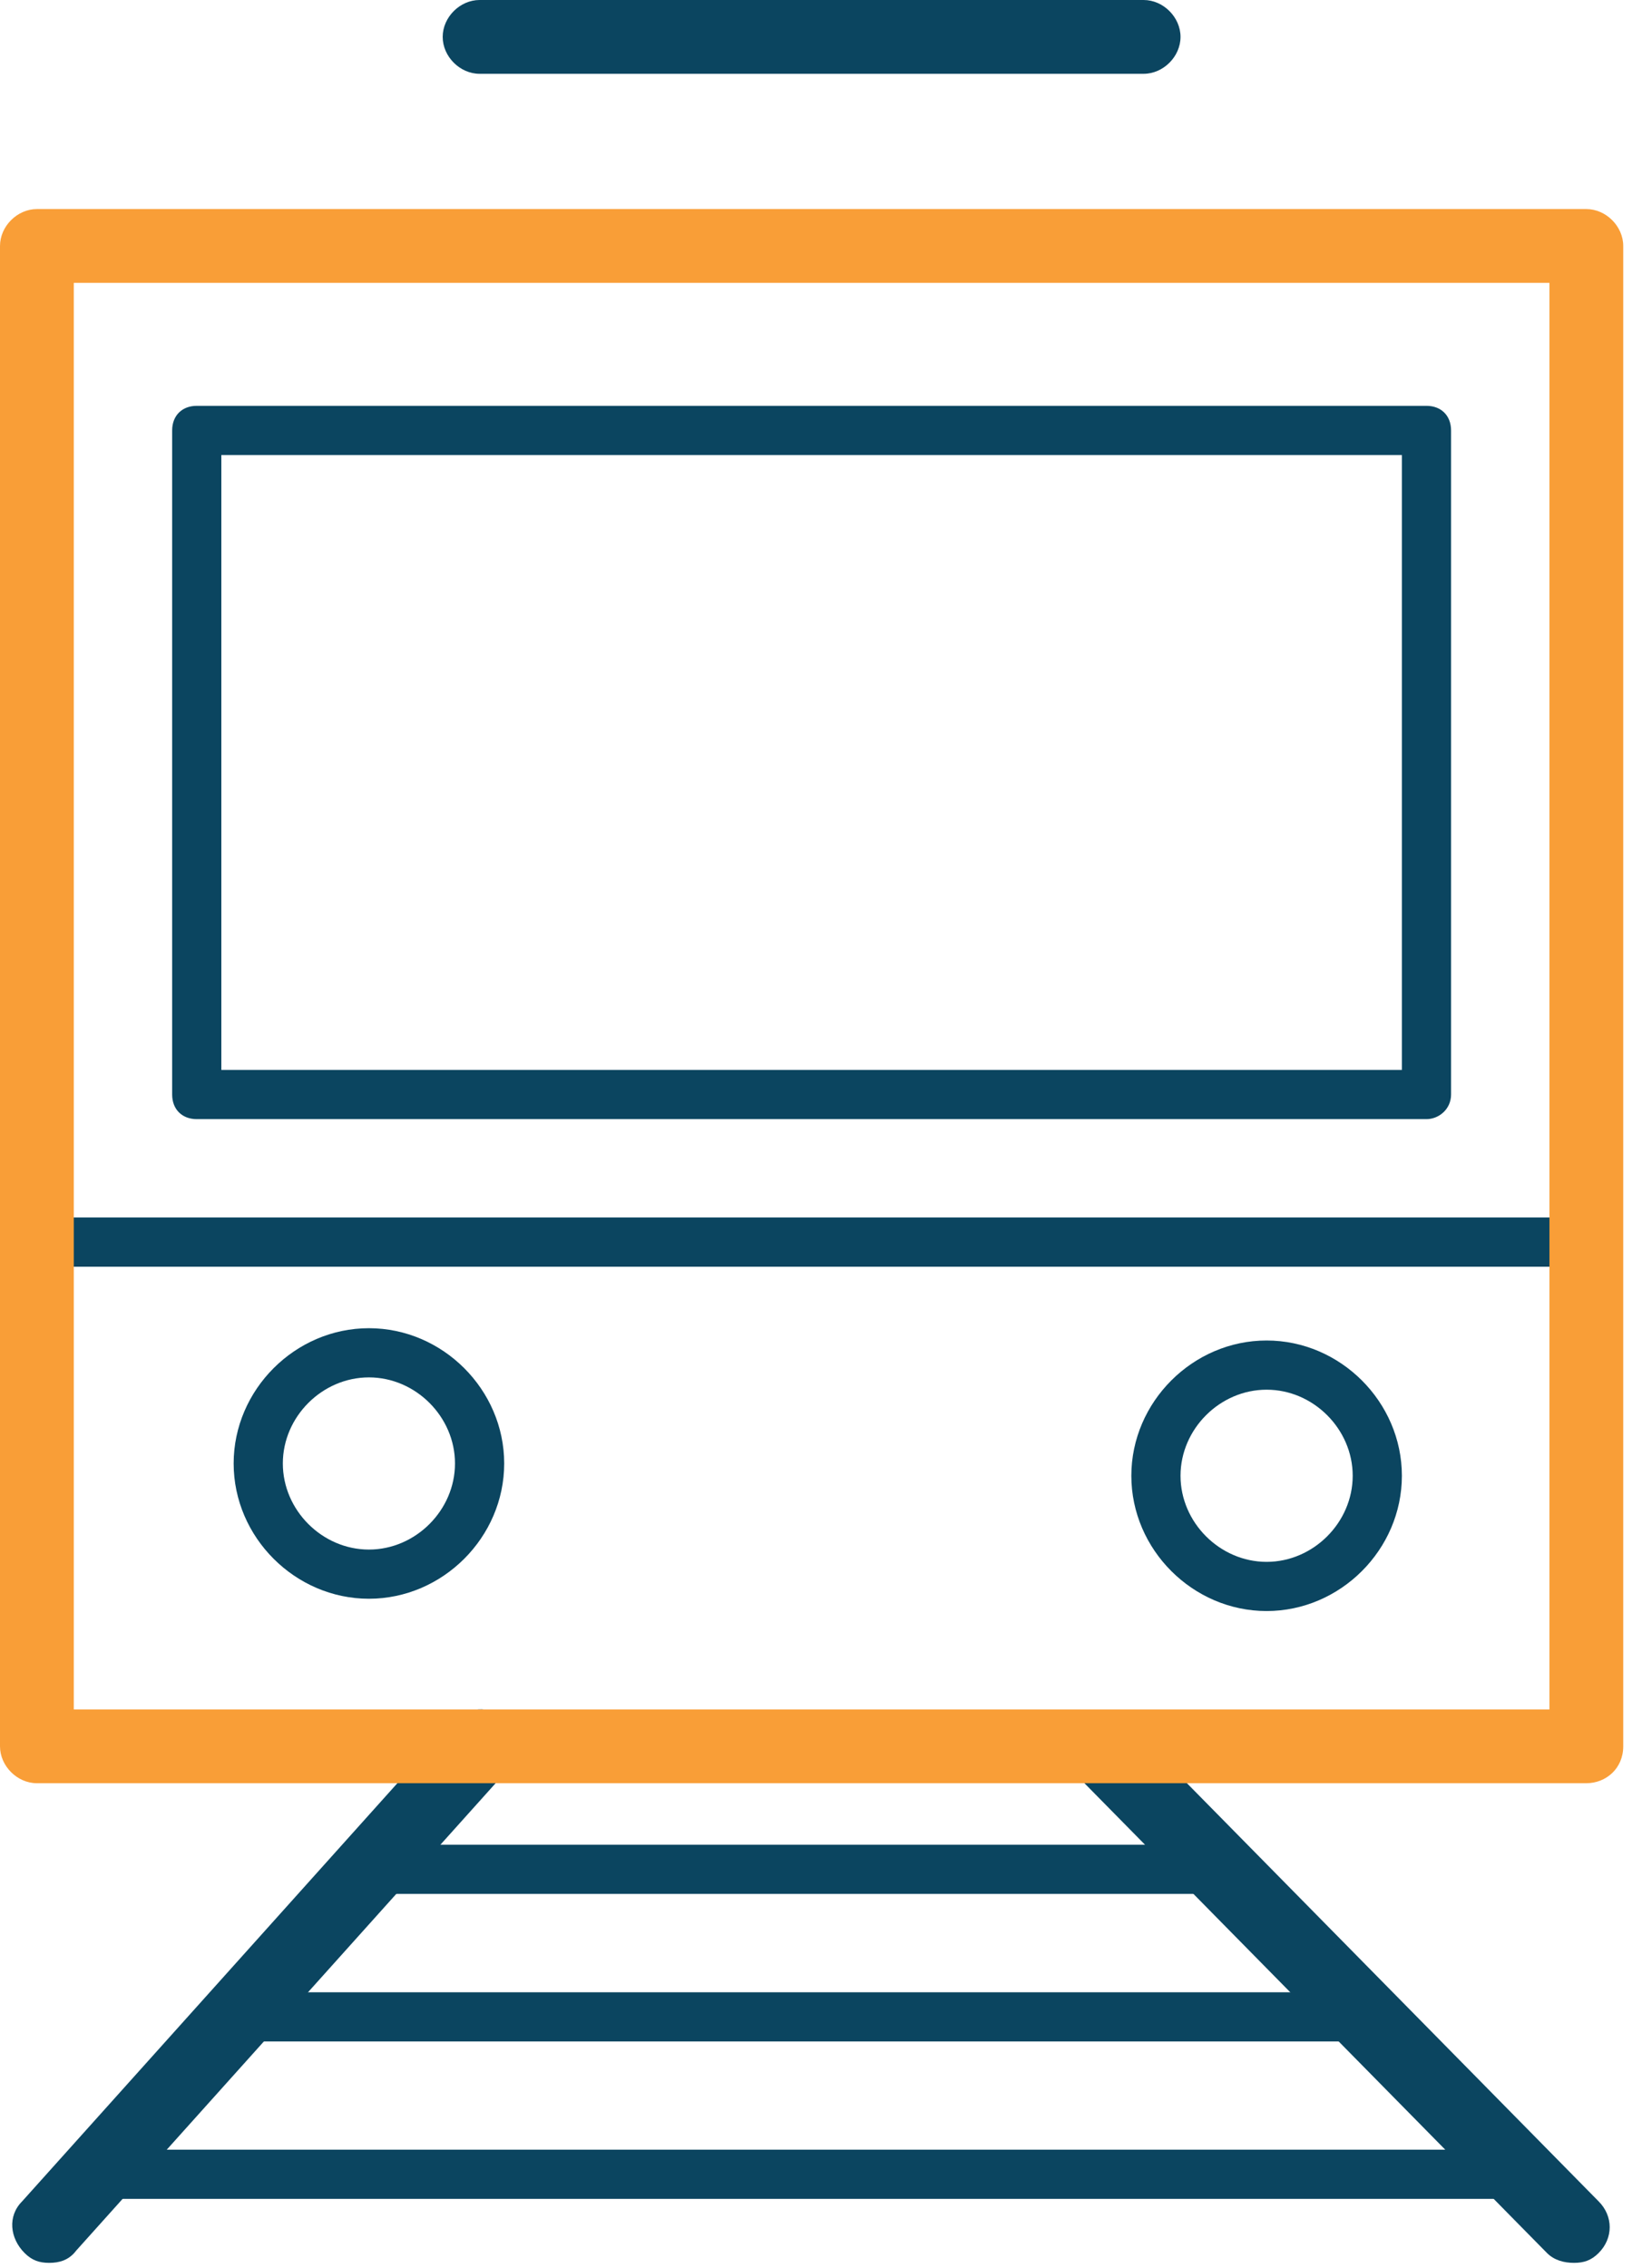
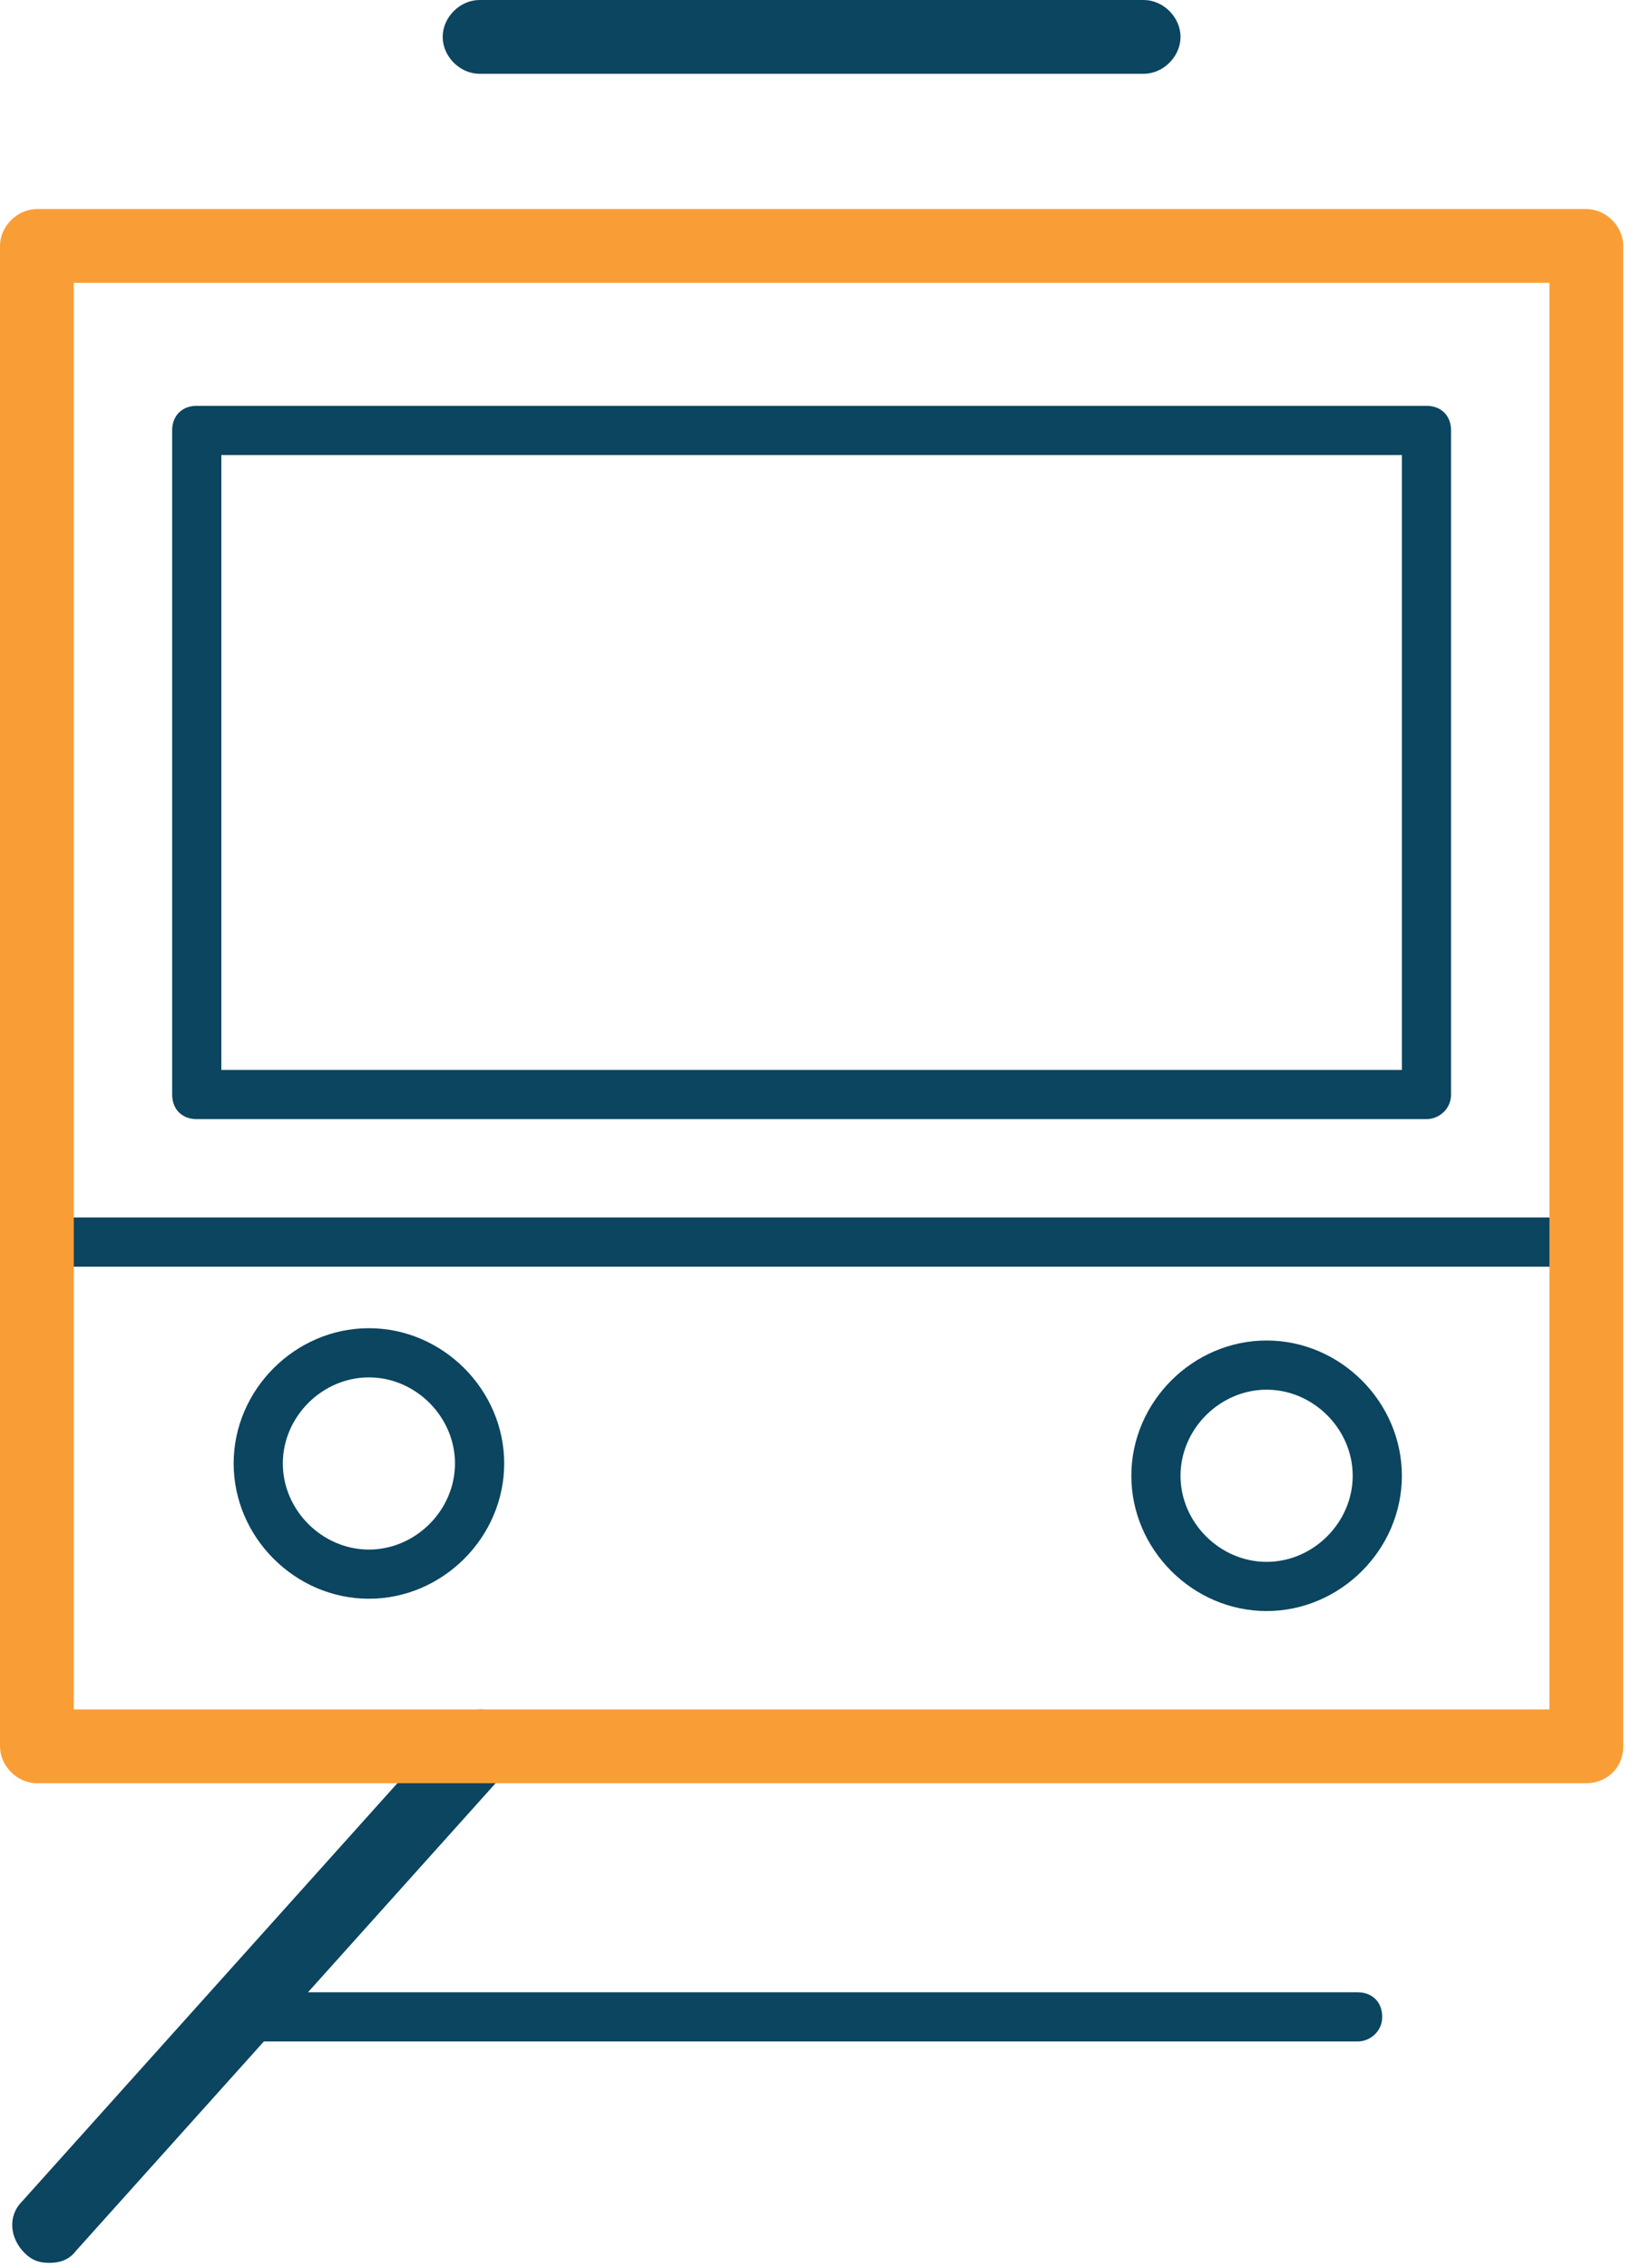
<svg xmlns="http://www.w3.org/2000/svg" width="84" height="116" viewBox="0 0 84 116" fill="none">
  <path d="M79.894 64.78H3.145C2.39 64.78 1.887 64.277 1.887 63.522C1.887 62.768 2.39 62.264 3.145 62.264H79.894C80.649 62.264 81.152 62.768 81.152 63.522C81.152 64.277 80.523 64.78 79.894 64.78Z" fill="#0B4560" />
  <path d="M18.873 81.761C15.098 81.761 11.953 78.617 11.953 74.843C11.953 71.07 15.098 67.925 18.873 67.925C22.647 67.925 25.793 71.07 25.793 74.843C25.793 78.617 22.647 81.761 18.873 81.761ZM18.873 70.441C16.482 70.441 14.469 72.453 14.469 74.843C14.469 77.233 16.482 79.246 18.873 79.246C21.263 79.246 23.276 77.233 23.276 74.843C23.276 72.453 21.263 70.441 18.873 70.441Z" fill="#0B4560" />
  <path d="M64.796 82.39C61.021 82.39 57.876 79.246 57.876 75.472C57.876 71.698 61.021 68.554 64.796 68.554C68.57 68.554 71.716 71.698 71.716 75.472C71.716 79.246 68.57 82.39 64.796 82.39ZM64.796 71.07C62.405 71.07 60.392 73.082 60.392 75.472C60.392 77.862 62.405 79.875 64.796 79.875C67.186 79.875 69.2 77.862 69.2 75.472C69.2 73.082 67.186 71.07 64.796 71.07Z" fill="#0B4560" />
  <path d="M58.505 3.774H24.534C23.528 3.774 22.647 2.893 22.647 1.887C22.647 0.881 23.528 0 24.534 0H58.505C59.512 0 60.392 0.881 60.392 1.887C60.392 2.893 59.512 3.774 58.505 3.774Z" fill="#0B4560" />
  <path d="M72.974 57.233H10.065C9.31 57.233 8.807 56.73 8.807 55.975V22.013C8.807 21.258 9.31 20.755 10.065 20.755H72.974C73.729 20.755 74.232 21.258 74.232 22.013V55.975C74.232 56.73 73.603 57.233 72.974 57.233ZM11.323 54.717H71.716V23.271H11.323V54.717Z" fill="#0B4560" />
-   <path d="M80.523 115.724C80.02 115.724 79.517 115.598 79.139 115.221L54.982 90.692C54.227 89.938 54.227 88.805 54.982 88.051C55.737 87.296 56.87 87.296 57.624 88.051L81.781 112.579C82.536 113.334 82.536 114.466 81.781 115.221C81.404 115.598 81.026 115.724 80.523 115.724Z" fill="#0B4560" />
  <path d="M2.516 115.724C2.013 115.724 1.635 115.598 1.258 115.221C0.503 114.466 0.377 113.334 1.132 112.579L23.15 88.051C23.905 87.296 25.038 87.17 25.793 87.925C26.547 88.68 26.673 89.812 25.918 90.567L3.9 115.095C3.523 115.598 3.019 115.724 2.516 115.724Z" fill="#0B4560" />
-   <path d="M62.532 96.856H18.747C17.992 96.856 17.489 96.353 17.489 95.598C17.489 94.843 17.992 94.34 18.747 94.34H62.532C63.286 94.34 63.79 94.843 63.79 95.598C63.79 96.353 63.286 96.856 62.532 96.856Z" fill="#0B4560" />
  <path d="M69.451 104.403H12.204C11.45 104.403 10.946 103.9 10.946 103.145C10.946 102.39 11.45 101.887 12.204 101.887H69.451C70.206 101.887 70.71 102.39 70.71 103.145C70.71 103.9 70.081 104.403 69.451 104.403Z" fill="#0B4560" />
-   <path d="M77.881 112.453H4.907C4.152 112.453 3.648 111.95 3.648 111.196C3.648 110.441 4.152 109.938 4.907 109.938H77.881C78.636 109.938 79.139 110.441 79.139 111.196C79.139 111.95 78.636 112.453 77.881 112.453Z" fill="#0B4560" />
  <path d="M81.152 91.195H1.887C0.881 91.195 0 90.315 0 89.309V12.579C0 11.572 0.881 10.692 1.887 10.692H81.152C82.159 10.692 83.04 11.572 83.04 12.579V89.309C83.04 90.441 82.159 91.195 81.152 91.195ZM3.775 87.422H79.265V14.466H3.775V87.422Z" fill="#F99E37" />
</svg>